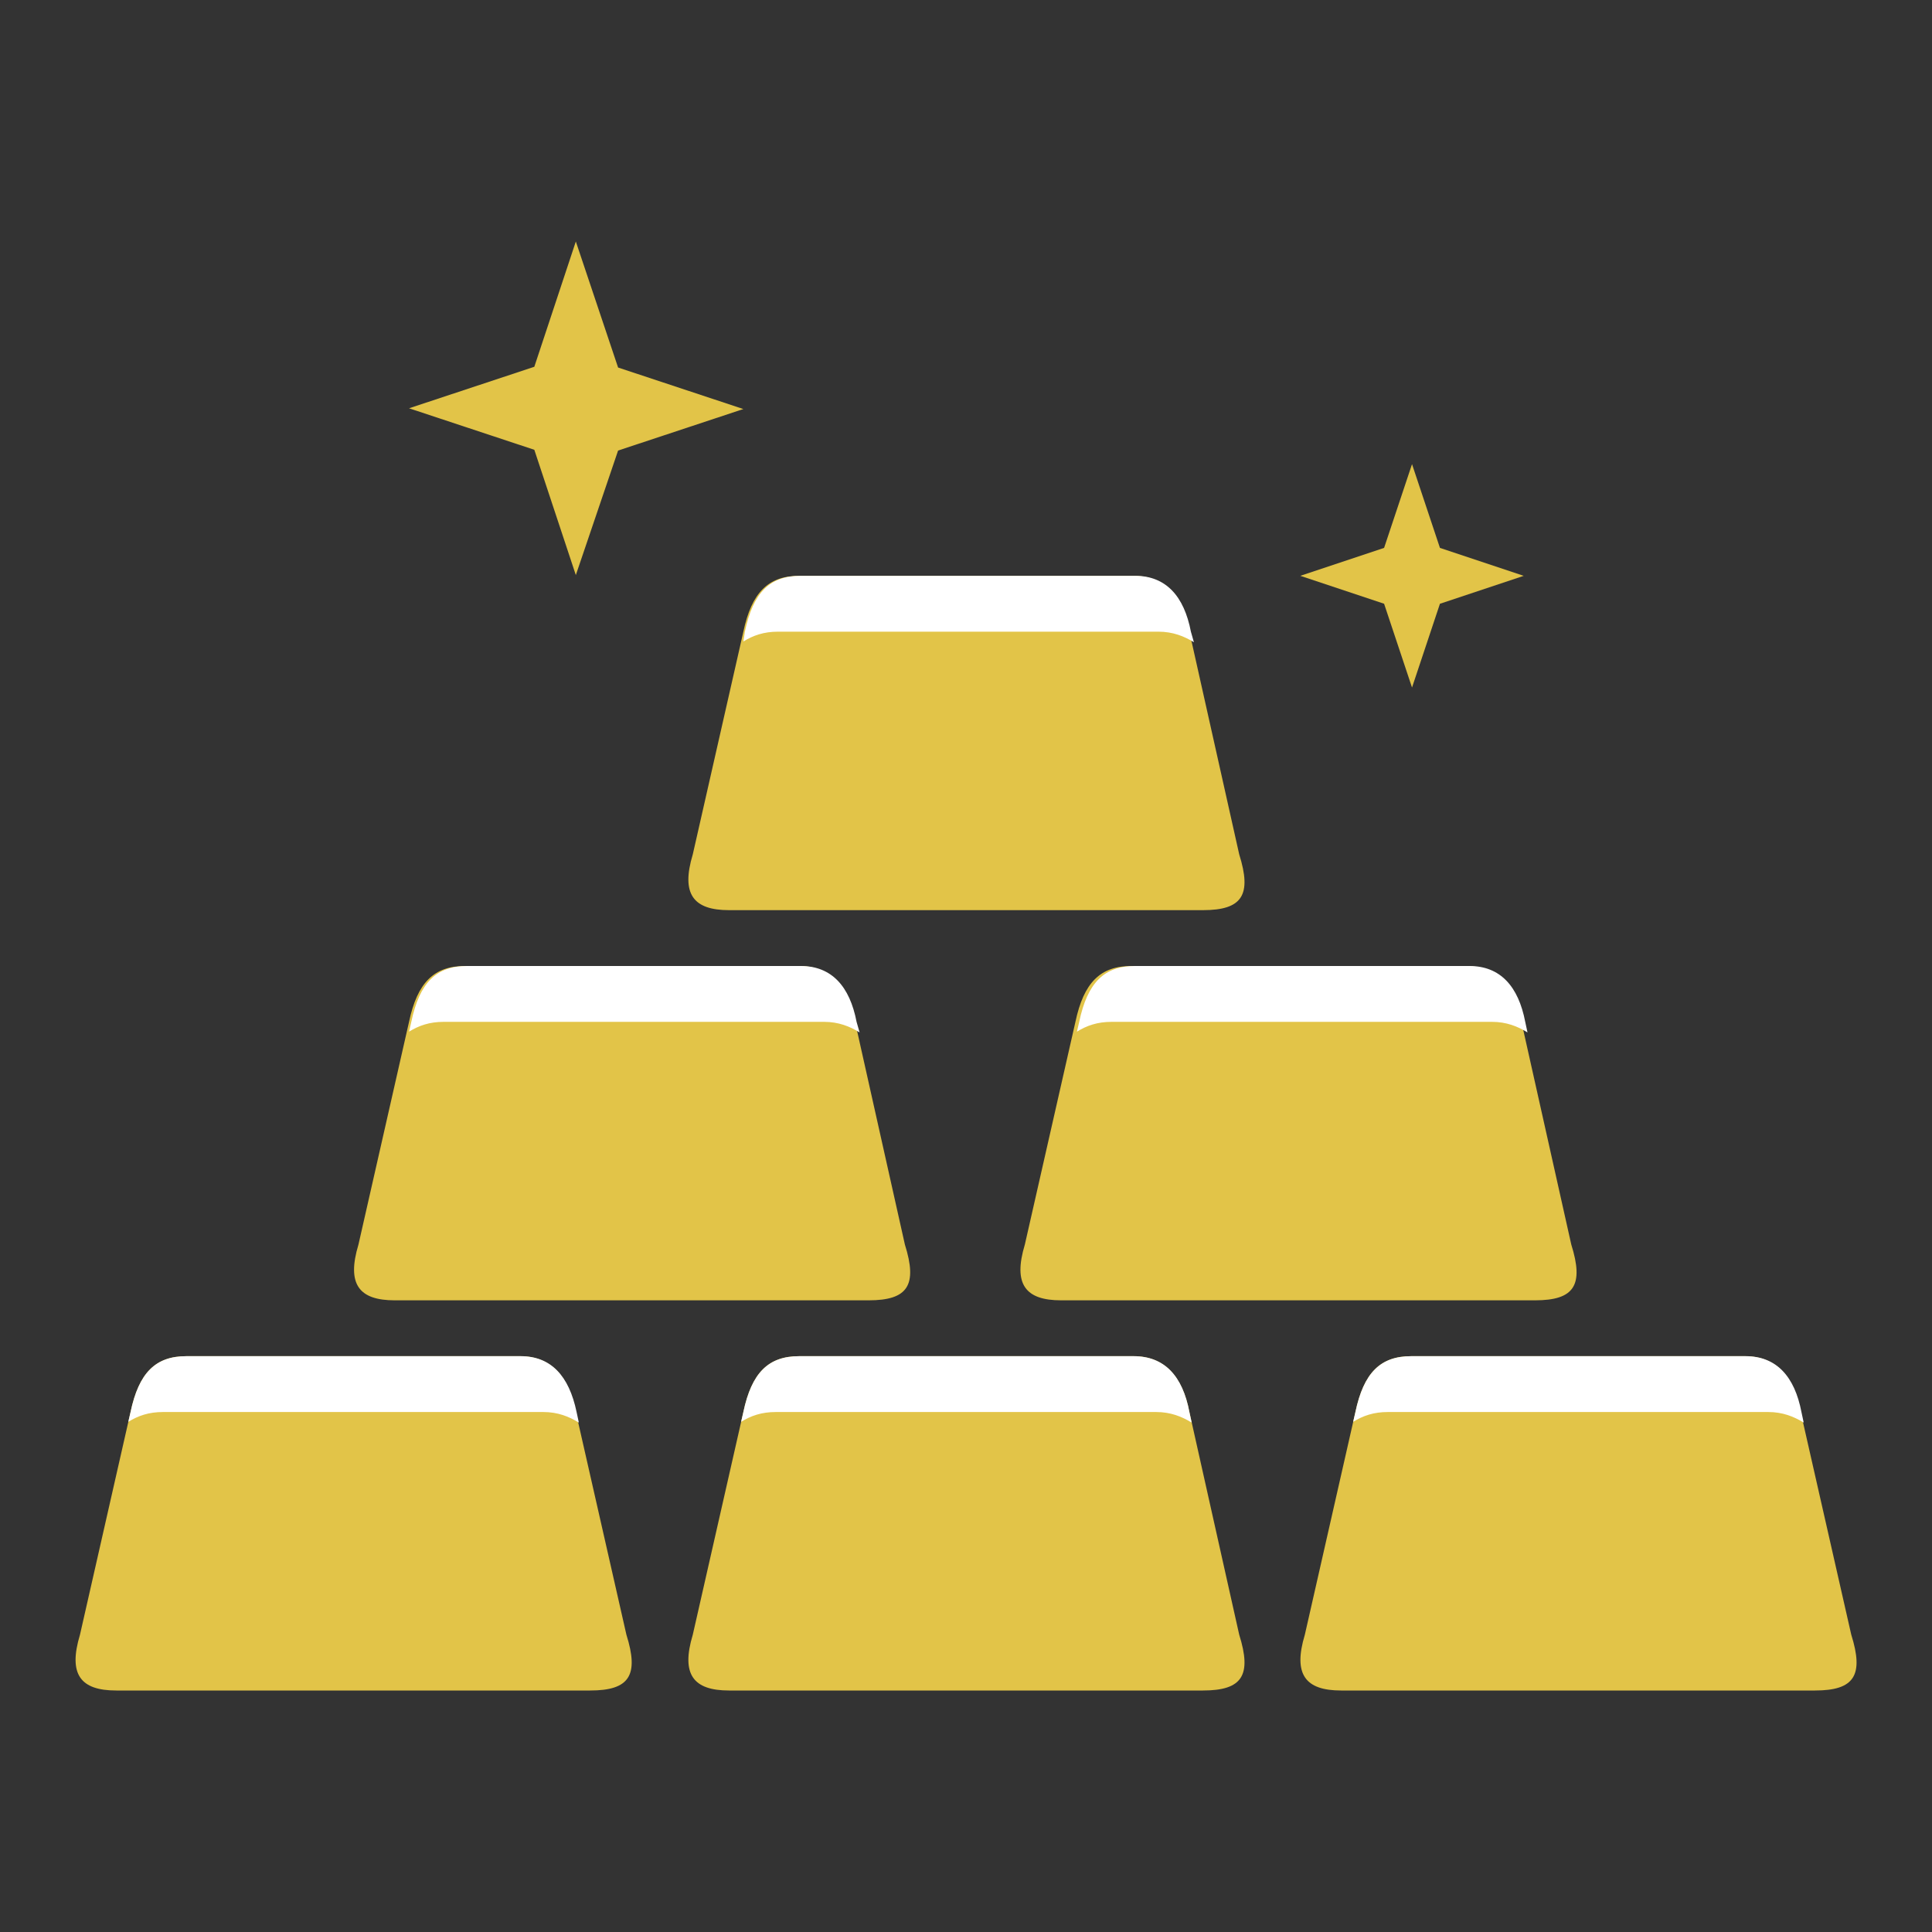
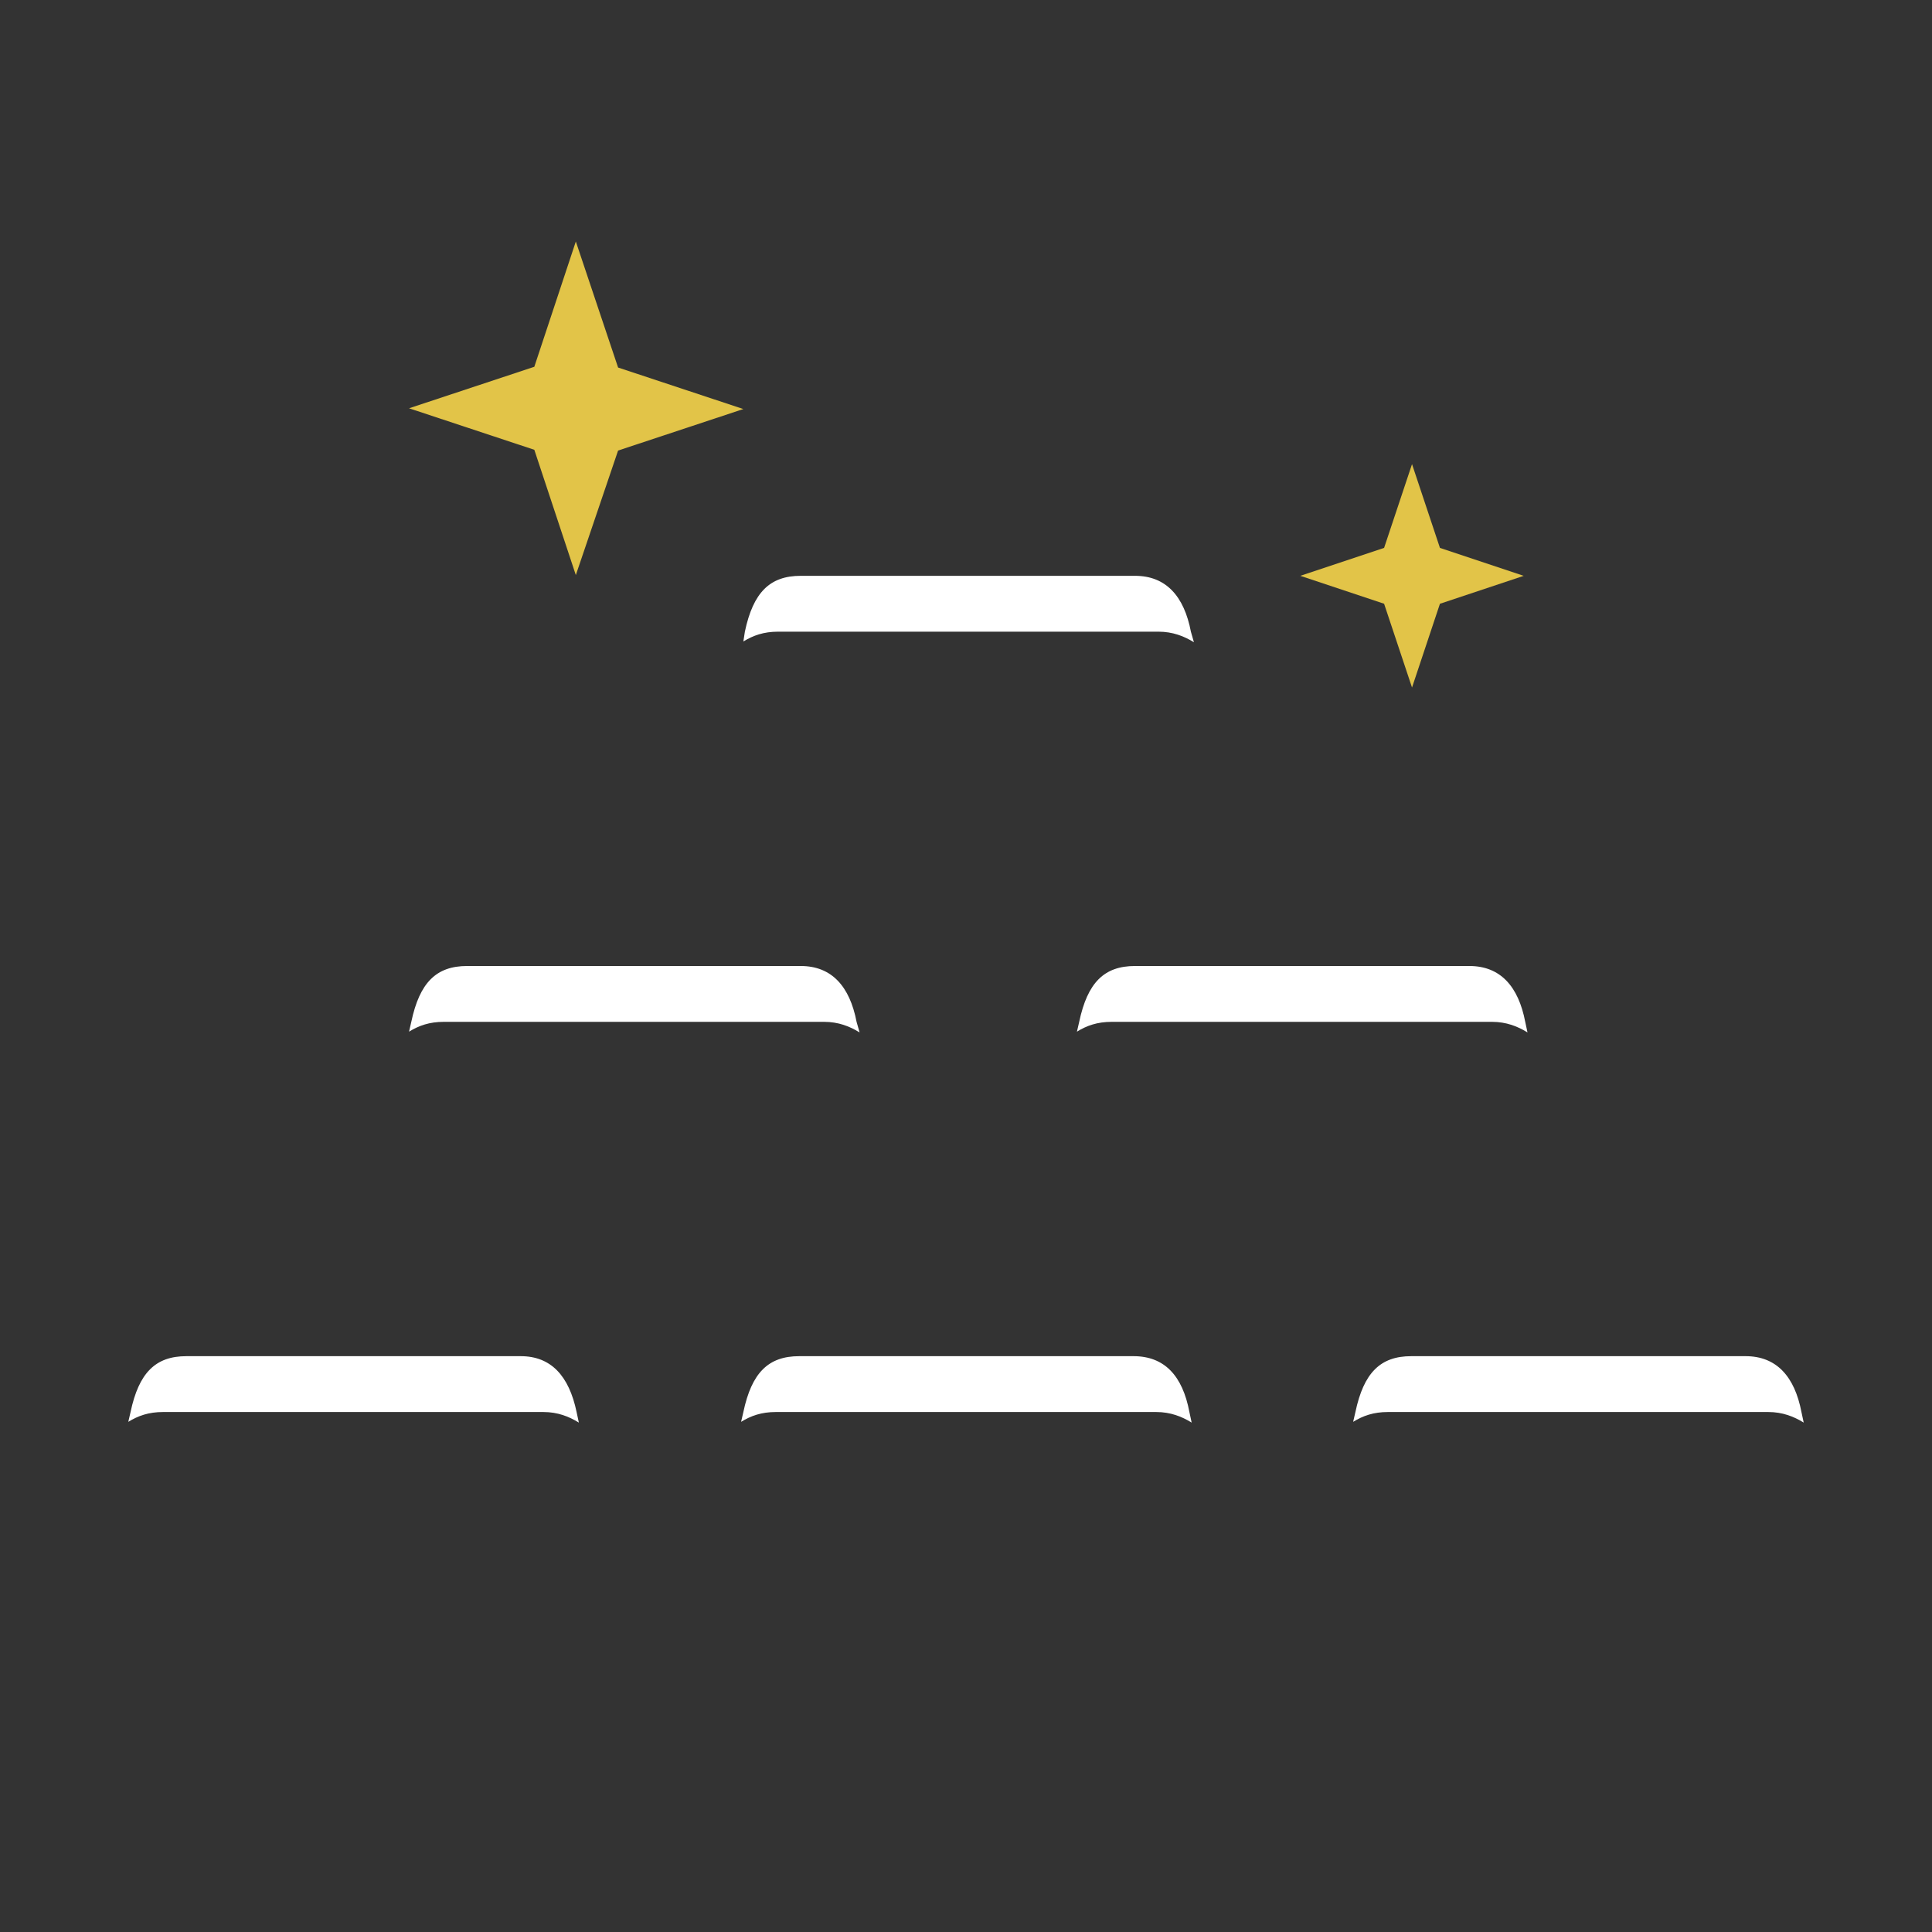
<svg xmlns="http://www.w3.org/2000/svg" version="1.1" x="0px" y="0px" viewBox="0 0 256 256" enable-background="new 0 0 256 256" xml:space="preserve">
  <rect x="0" y="0" width="256" height="256" fill="#333333" stroke="none" />
  <g>
-     <path fill="#e2c448" d="M76.3,187.1c-0.9-4.7-3.3-7.4-7.4-7.4H24.7c-4.1,0-6.3,2.2-7.4,7.4l-6.7,29.5c-1.6,5.3,0.1,7.4,4.8,7.4 h62.8c5.2,0,6.5-2,4.8-7.4L76.3,187.1z M157.6,187.1c-0.9-4.7-3.3-7.4-7.4-7.4h-44.3c-4.1,0-6.3,2.2-7.4,7.4l-6.7,29.5 c-1.6,5.3,0.1,7.4,4.8,7.4h62.8c5.2,0,6.5-2,4.8-7.4L157.6,187.1z M157.6,83.7c-0.9-4.7-3.3-7.4-7.4-7.4h-44.3 c-4.1,0-6.3,2.2-7.4,7.4l-6.7,29.5c-1.6,5.3,0.1,7.4,4.8,7.4h62.8c5.2,0,6.5-2,4.8-7.4L157.6,83.7z M238.6,187.1 c-0.9-4.7-3.3-7.4-7.4-7.4H187c-4.1,0-6.3,2.2-7.4,7.4l-6.7,29.5c-1.6,5.3,0.1,7.4,4.8,7.4h62.8c5.2,0,6.5-2,4.8-7.4L238.6,187.1z  M113.3,135.4c-0.9-4.7-3.3-7.4-7.4-7.4H61.6c-4.1,0-6.3,2.2-7.4,7.4l-6.7,29.5c-1.6,5.3,0.1,7.4,4.8,7.4h62.8c5.2,0,6.5-2,4.8-7.4 L113.3,135.4z M201.6,135.4c-0.9-4.7-3.3-7.4-7.4-7.4h-44.3c-4.1,0-6.3,2.2-7.4,7.4l-6.7,29.5c-1.6,5.3,0.1,7.4,4.8,7.4h62.8 c5.2,0,6.5-2,4.8-7.4L201.6,135.4z" />
    <path fill="#ffffff" d="M69,179.7H24.7c-4.1,0-6.3,2.2-7.4,7.4l-0.3,1.3c1.3-0.8,2.7-1.3,4.6-1.3H72c1.9,0,3.4,0.6,4.7,1.4 l-0.3-1.4C75.4,182.3,73,179.7,69,179.7z M150.2,179.7h-44.3c-4.1,0-6.3,2.2-7.4,7.4l-0.3,1.3c1.3-0.8,2.7-1.3,4.6-1.3h50.4 c1.9,0,3.4,0.6,4.7,1.4l-0.3-1.4C156.7,182.3,154.3,179.7,150.2,179.7z M238.7,187.1c-0.9-4.7-3.3-7.4-7.4-7.4H187 c-4.1,0-6.3,2.2-7.4,7.4l-0.3,1.3c1.3-0.8,2.7-1.3,4.6-1.3h50.4c1.9,0,3.4,0.6,4.7,1.4L238.7,187.1L238.7,187.1z M202.1,135.4 c-0.9-4.7-3.3-7.4-7.4-7.4h-44.3c-4.1,0-6.3,2.2-7.4,7.4l-0.3,1.3c1.3-0.8,2.7-1.3,4.6-1.3h50.4c1.9,0,3.4,0.6,4.7,1.4L202.1,135.4 L202.1,135.4z M113.5,135.4c-0.9-4.7-3.3-7.4-7.4-7.4H61.9c-4.1,0-6.3,2.2-7.4,7.4l-0.3,1.3c1.3-0.8,2.7-1.3,4.6-1.3h50.4 c1.9,0,3.4,0.6,4.7,1.4L113.5,135.4z M157.8,83.7c-0.9-4.7-3.3-7.4-7.4-7.4h-44.3c-4.1,0-6.3,2.2-7.4,7.4L98.5,85 c1.3-0.8,2.7-1.3,4.6-1.3h50.4c1.9,0,3.4,0.6,4.7,1.4L157.8,83.7z" />
    <path fill="#e2c448" d="M81.9,59.7l16.6-5.5l-16.6-5.5L76.3,32l-5.5,16.6l-16.6,5.5l16.6,5.5l5.5,16.6L81.9,59.7z M190.8,80 l11.1-3.7l-11.1-3.7l-3.7-11.1l-3.7,11.1l-11.1,3.7l11.1,3.7l3.7,11.1L190.8,80z" />
  </g>
</svg>